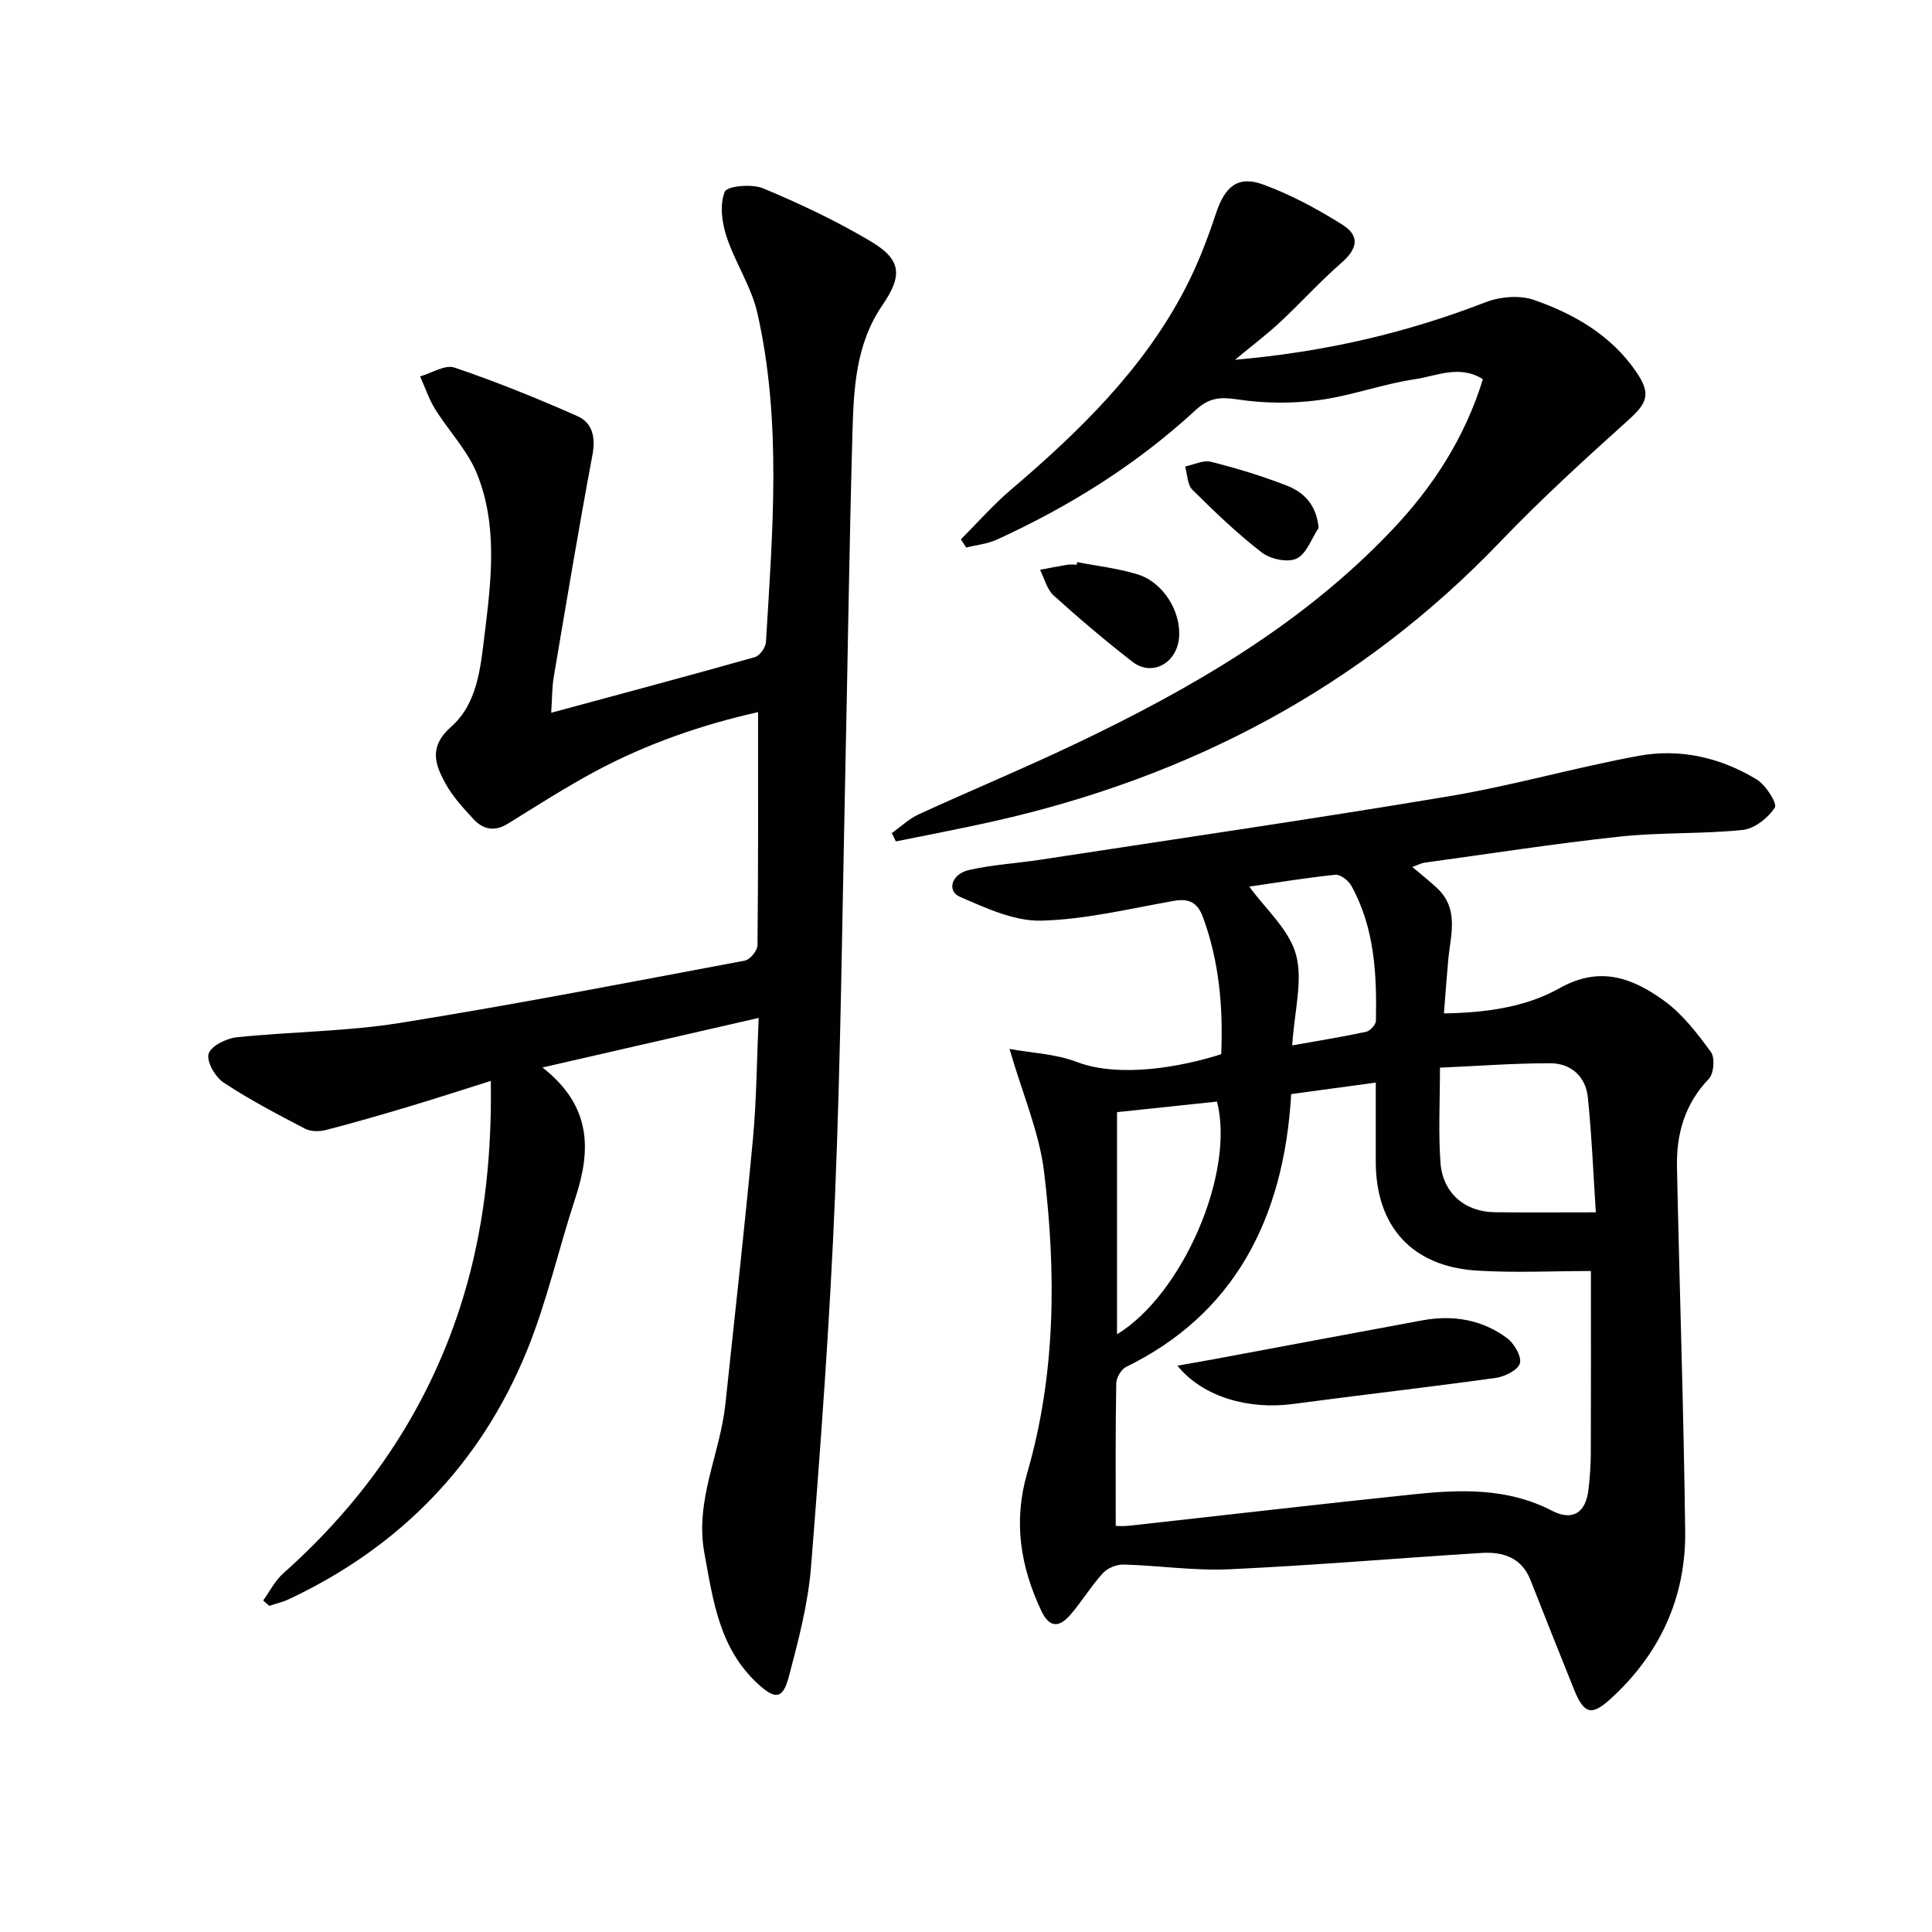
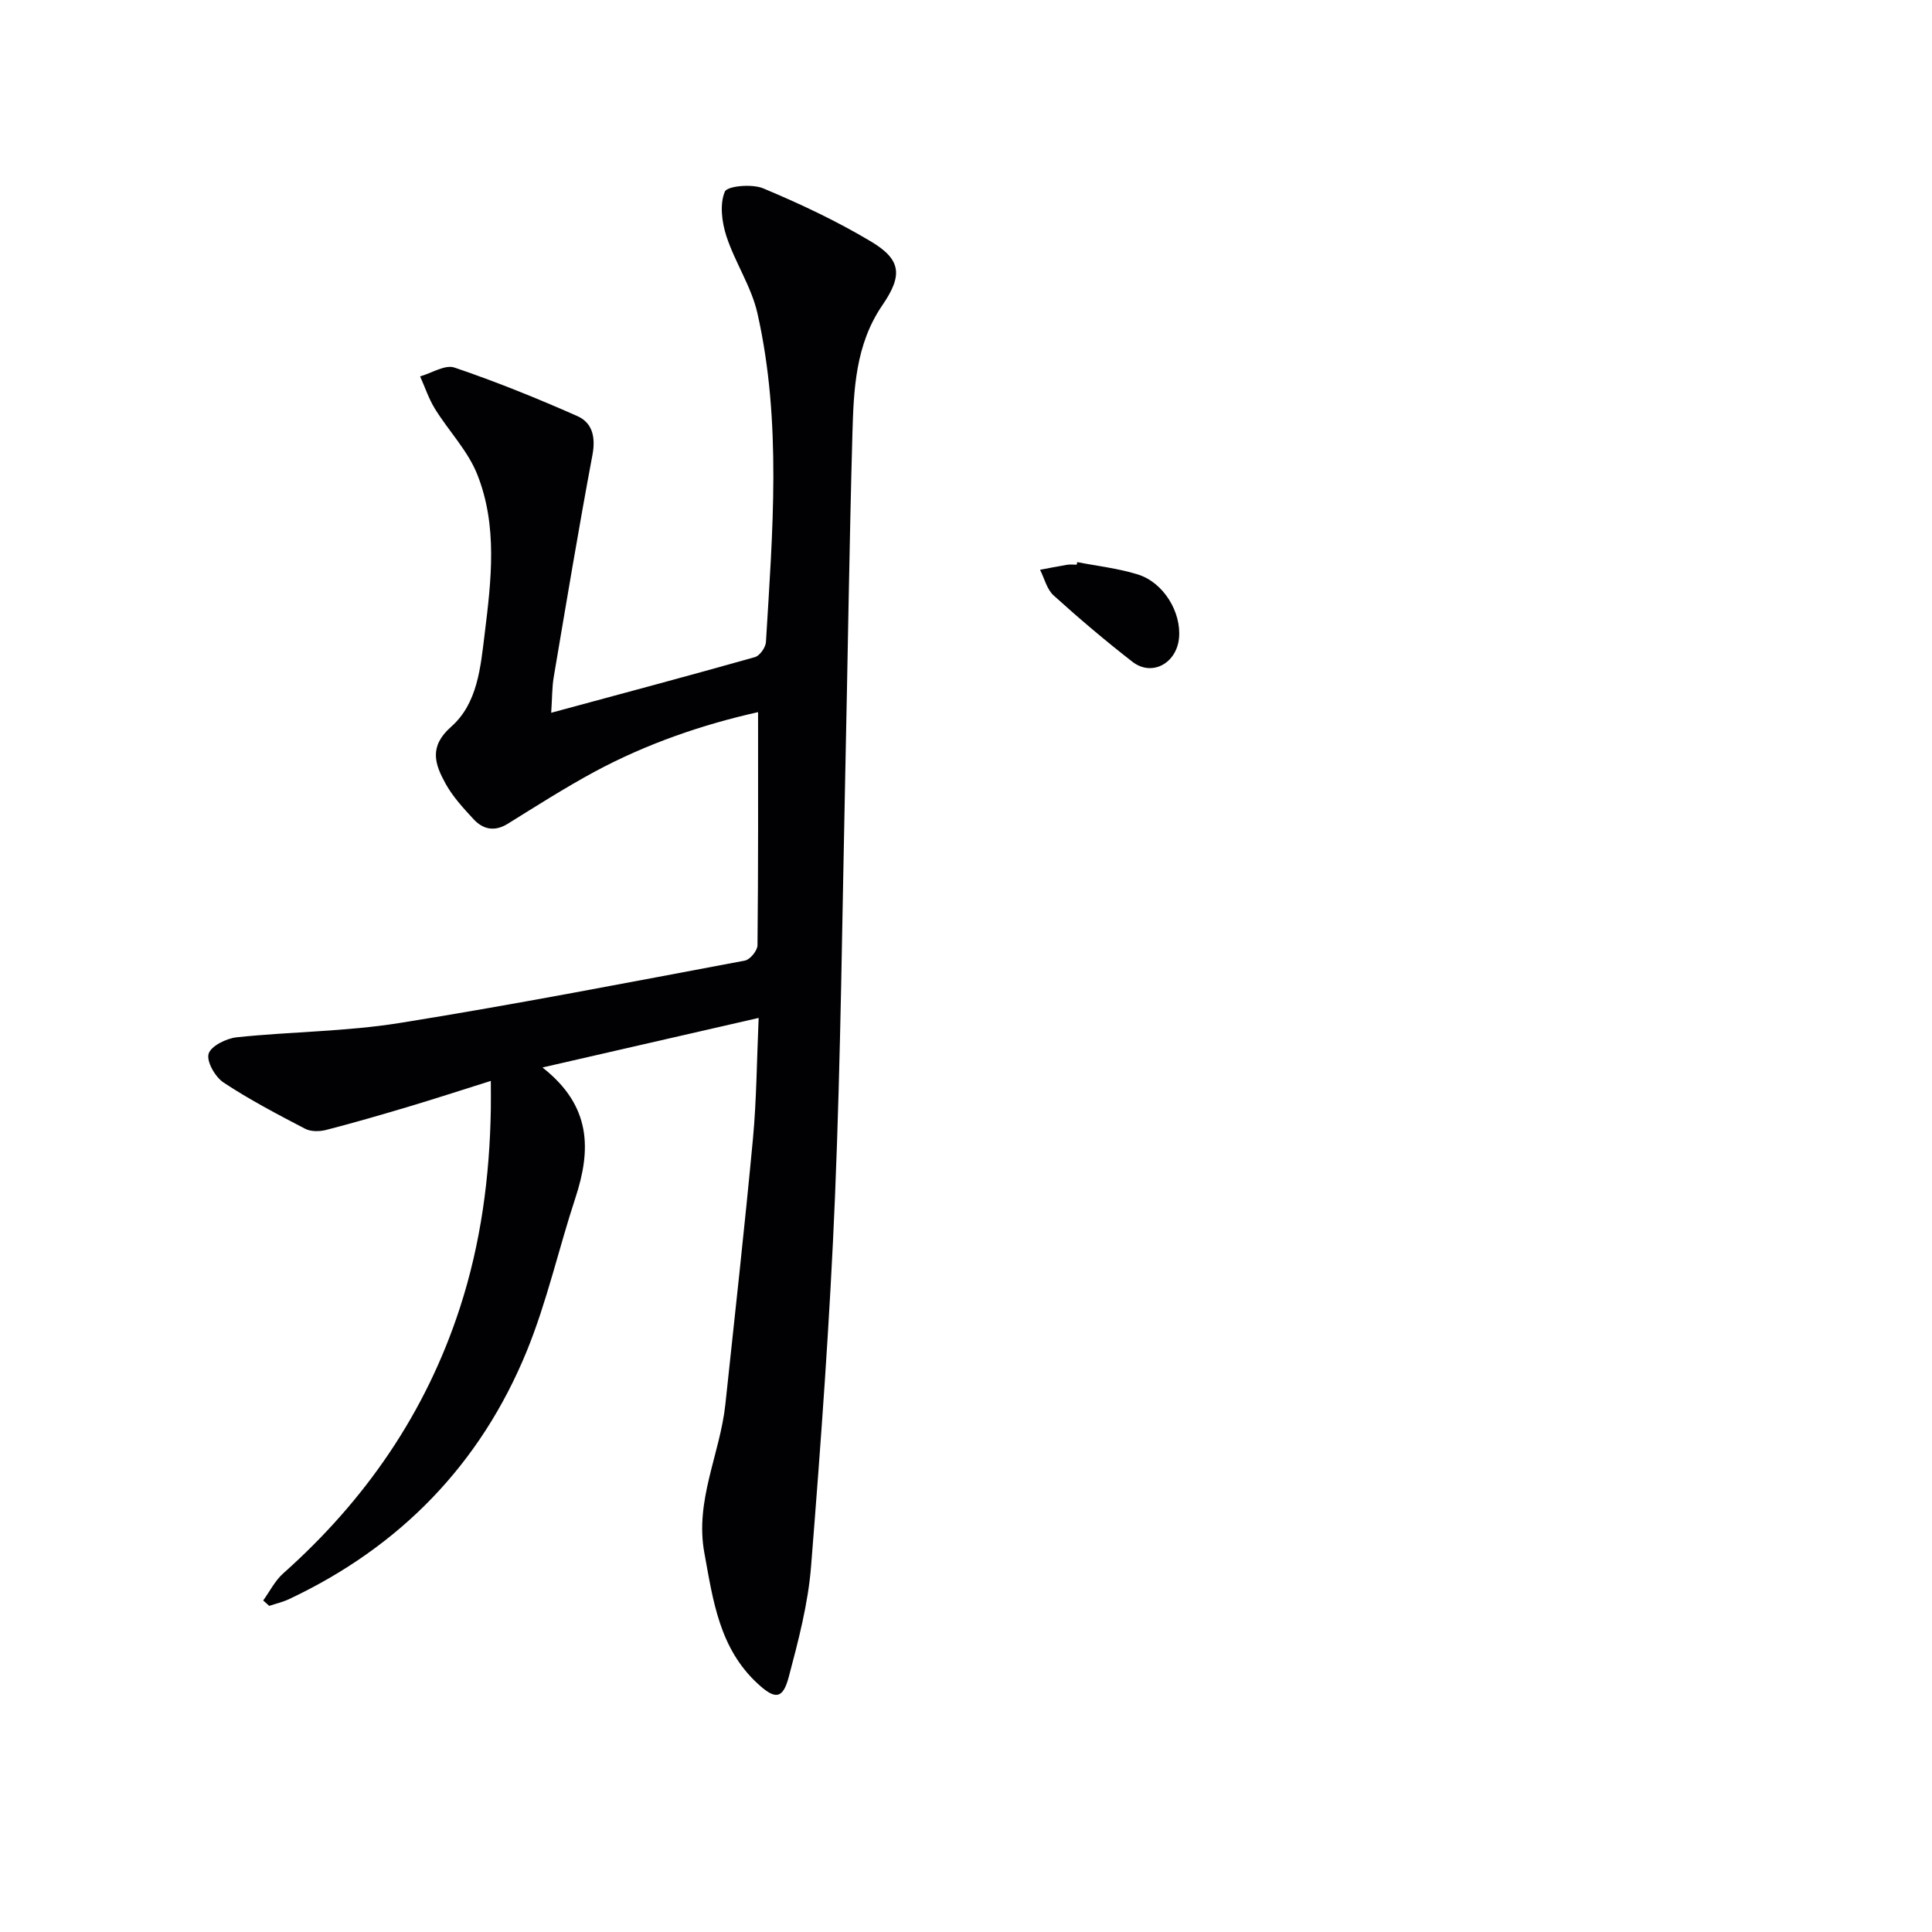
<svg xmlns="http://www.w3.org/2000/svg" enable-background="new 0 0 400 400" viewBox="0 0 400 400">
  <g fill="#010103">
    <path d="m114.12 147.57c14.73-3.99 28.48-7.65 42.17-11.52 1.01-.28 2.22-2 2.29-3.11 1.36-22.74 3.32-45.55-1.76-68.07-1.25-5.53-4.65-10.53-6.43-15.98-.94-2.89-1.41-6.59-.33-9.2.5-1.2 5.65-1.66 7.96-.69 7.63 3.19 15.19 6.75 22.29 10.99 6.3 3.76 6.62 7 2.39 13.18-5.6 8.16-5.96 17.5-6.22 26.78-.65 23.46-.97 46.94-1.48 70.41-.63 29.12-.92 58.25-2.12 87.35-1.06 25.57-2.93 51.11-4.96 76.62-.61 7.71-2.63 15.37-4.62 22.88-1.24 4.68-2.87 4.65-6.41 1.39-7.97-7.34-9.25-17.21-11.06-27.08-2-10.87 3.25-20.48 4.35-30.78 1.95-18.32 3.99-36.64 5.71-54.98.75-8.04.79-16.15 1.18-25.01-15.13 3.47-29.38 6.73-44.76 10.26 10.19 7.98 10.08 17.06 6.83 26.97-3.47 10.54-5.89 21.49-10.07 31.73-9.59 23.45-26.25 40.55-49.22 51.37-1.3.61-2.74.94-4.11 1.4-.42-.37-.83-.74-1.25-1.12 1.36-1.88 2.44-4.08 4.13-5.59 17.01-15.14 29.52-33.23 36.59-54.98 4.36-13.4 6.18-27.16 6.41-41.18.03-1.6 0-3.2 0-5.82-6.22 1.96-11.52 3.68-16.85 5.28-5.72 1.71-11.46 3.38-17.24 4.87-1.36.35-3.18.38-4.37-.25-5.73-2.99-11.49-6-16.87-9.56-1.73-1.14-3.57-4.35-3.1-5.95.47-1.61 3.67-3.19 5.81-3.42 11.23-1.18 22.62-1.18 33.73-2.96 23.91-3.83 47.69-8.45 71.49-12.92 1.07-.2 2.6-2.06 2.61-3.17.17-15.96.12-31.93.12-48.27-11.37 2.54-23.01 6.49-33.92 12.38-6.12 3.31-12 7.07-17.92 10.74-2.71 1.68-5.1 1.17-7.07-.96-2.12-2.3-4.32-4.67-5.81-7.39-2.17-3.96-3.51-7.61 1.17-11.74 5.48-4.83 6.09-12.28 6.95-19.27 1.37-11.1 2.7-22.32-1.54-32.98-1.95-4.9-5.9-8.97-8.74-13.55-1.29-2.08-2.07-4.48-3.09-6.74 2.39-.68 5.17-2.49 7.11-1.83 8.62 2.92 17.08 6.35 25.41 10.03 3.16 1.39 3.85 4.37 3.16 8.06-2.87 15.3-5.42 30.66-8.02 46.01-.35 2.05-.31 4.21-.52 7.37z" />
-     <path d="m209.01 217.17c4.5.82 9.49 1.01 13.91 2.69 8.87 3.38 21.67 1.04 29.92-1.6.4-9.62-.38-19.12-3.77-28.34-1.12-3.05-2.87-3.97-6.06-3.4-9.14 1.61-18.3 3.87-27.49 4.09-5.57.13-11.41-2.62-16.76-4.92-2.78-1.2-1.79-4.74 1.84-5.56 4.83-1.1 9.85-1.38 14.77-2.13 28.21-4.32 56.46-8.43 84.6-13.14 13.21-2.21 26.17-5.97 39.35-8.38 8.56-1.57 16.94.38 24.39 4.9 1.88 1.14 4.3 4.98 3.75 5.82-1.39 2.14-4.2 4.37-6.64 4.63-8.42.87-16.97.47-25.38 1.37-13.52 1.45-26.97 3.55-40.45 5.4-.75.1-1.46.5-2.58.9 1.95 1.65 3.61 2.95 5.14 4.39 4.64 4.37 2.74 9.78 2.28 14.96-.31 3.44-.56 6.89-.88 10.96 8.77-.13 16.99-1.31 23.93-5.21 8.42-4.74 15.17-2.09 21.65 2.59 3.82 2.76 6.87 6.76 9.7 10.62.87 1.18.61 4.47-.43 5.55-5 5.2-6.74 11.42-6.6 18.27.52 25.11 1.39 50.22 1.7 75.34.17 13.84-5.3 25.58-15.58 34.88-3.87 3.5-5.42 2.94-7.45-2.1-3.04-7.53-6.03-15.09-9.01-22.64-1.84-4.66-5.71-5.86-10.11-5.59-17.41 1.08-34.8 2.58-52.22 3.38-7.27.34-14.6-.78-21.91-.98-1.45-.04-3.34.75-4.31 1.81-2.45 2.69-4.34 5.89-6.74 8.64-2.2 2.51-4.25 2.81-5.99-.89-4.33-9.2-5.82-18.48-2.91-28.5 5.93-20.45 6.02-41.41 3.5-62.29-.96-8.16-4.4-16-7.16-25.52zm21.99 98.74c.13 0 1.43.12 2.71-.02 19.62-2.16 39.23-4.45 58.87-6.5 9.78-1.02 19.52-1.39 28.74 3.39 4.26 2.21 7.01.43 7.56-4.39.28-2.47.47-4.97.48-7.45.05-12.77.02-25.54.02-37.79-7.79 0-15.75.41-23.65-.09-13.38-.84-20.85-9.14-20.89-22.43-.02-5.42 0-10.84 0-16.49-6.24.85-11.91 1.62-17.51 2.38-1.52 26.13-12.04 45.67-34.17 56.48-1.02.5-2.03 2.22-2.05 3.39-.18 9.77-.11 19.52-.11 29.52zm99.4-64.91c-.51-7.66-.83-15.75-1.65-23.79-.44-4.3-3.46-7.06-7.75-7.07-7.55-.02-15.1.57-22.87.91 0 7.07-.35 13.38.1 19.63.45 6.32 5.04 10.22 11.24 10.3 6.6.08 13.21.02 20.93.02zm-99.13 25.25c13.54-8.23 24.49-33.4 20.7-48.18-6.74.71-13.6 1.44-20.7 2.19zm36.27-59.81c5.37-.96 10.37-1.76 15.31-2.82.83-.18 2-1.48 2.02-2.28.19-9.65-.26-19.25-5.1-27.97-.6-1.07-2.25-2.36-3.29-2.26-6.15.63-12.25 1.65-17.83 2.45 3.4 4.7 8.24 8.89 9.66 14.04 1.49 5.38-.32 11.67-.77 18.84z" />
-     <path d="m255.69 74.49c18.75-1.64 35.56-5.59 51.89-11.92 2.98-1.15 7.01-1.5 9.95-.49 8.39 2.91 16.06 7.33 21.25 14.93 3.13 4.59 2.25 6.46-1.75 10.05-9.01 8.11-17.99 16.3-26.37 25.05-29 30.3-64.4 48.82-105.01 57.95-6.7 1.51-13.45 2.77-20.17 4.14-.28-.57-.56-1.15-.84-1.72 1.86-1.32 3.57-2.96 5.61-3.9 10.87-4.99 21.93-9.57 32.71-14.72 23.99-11.45 46.84-24.69 65.35-44.24 8.44-8.91 14.97-19.02 18.71-31.11-4.81-3.05-9.57-.67-14.06 0-6.7.99-13.19 3.44-19.9 4.33-5.47.73-11.21.7-16.66-.12-3.62-.55-5.96-.48-8.83 2.16-12.19 11.25-26.13 19.97-41.2 26.85-1.95.89-4.21 1.1-6.33 1.63-.37-.56-.74-1.12-1.1-1.69 3.43-3.43 6.64-7.11 10.32-10.24 14.14-12.06 27.39-24.9 36.09-41.61 2.59-4.97 4.63-10.27 6.39-15.6 1.84-5.56 4.5-7.96 9.81-6.01 5.71 2.09 11.2 5.06 16.36 8.3 3.75 2.36 3.12 5.03-.21 7.93-4.37 3.81-8.27 8.15-12.52 12.11-2.65 2.51-5.57 4.7-9.49 7.94z" />
    <path d="m223.03 116.38c4.19.82 8.48 1.29 12.53 2.55 5.36 1.66 9.06 7.83 8.54 13.19-.52 5.26-5.64 8.01-9.65 4.89-5.61-4.36-11.05-8.97-16.32-13.74-1.39-1.26-1.89-3.51-2.8-5.3 1.86-.35 3.72-.73 5.6-1.04.65-.1 1.32-.02 1.99-.02.03-.18.07-.36.11-.53z" />
-     <path d="m273.01 109.29c-1.48 2.21-2.5 5.38-4.57 6.36-1.85.88-5.43.11-7.21-1.27-5.09-3.93-9.77-8.43-14.35-12.97-1.06-1.05-1.04-3.18-1.52-4.82 1.8-.37 3.75-1.39 5.36-.98 5.27 1.32 10.51 2.92 15.57 4.88 3.51 1.35 6.24 3.83 6.72 8.8z" />
-     <path d="m243.77 282.75c3.23-.57 5.5-.96 7.76-1.38 14.33-2.67 28.65-5.37 42.98-8.01 6.32-1.16 12.33-.16 17.5 3.68 1.48 1.1 3.06 3.78 2.67 5.22-.37 1.38-3.13 2.76-5 3.02-13.97 1.94-27.99 3.53-41.97 5.4-9.11 1.22-18.65-1.39-23.94-7.93z" />
  </g>
</svg>